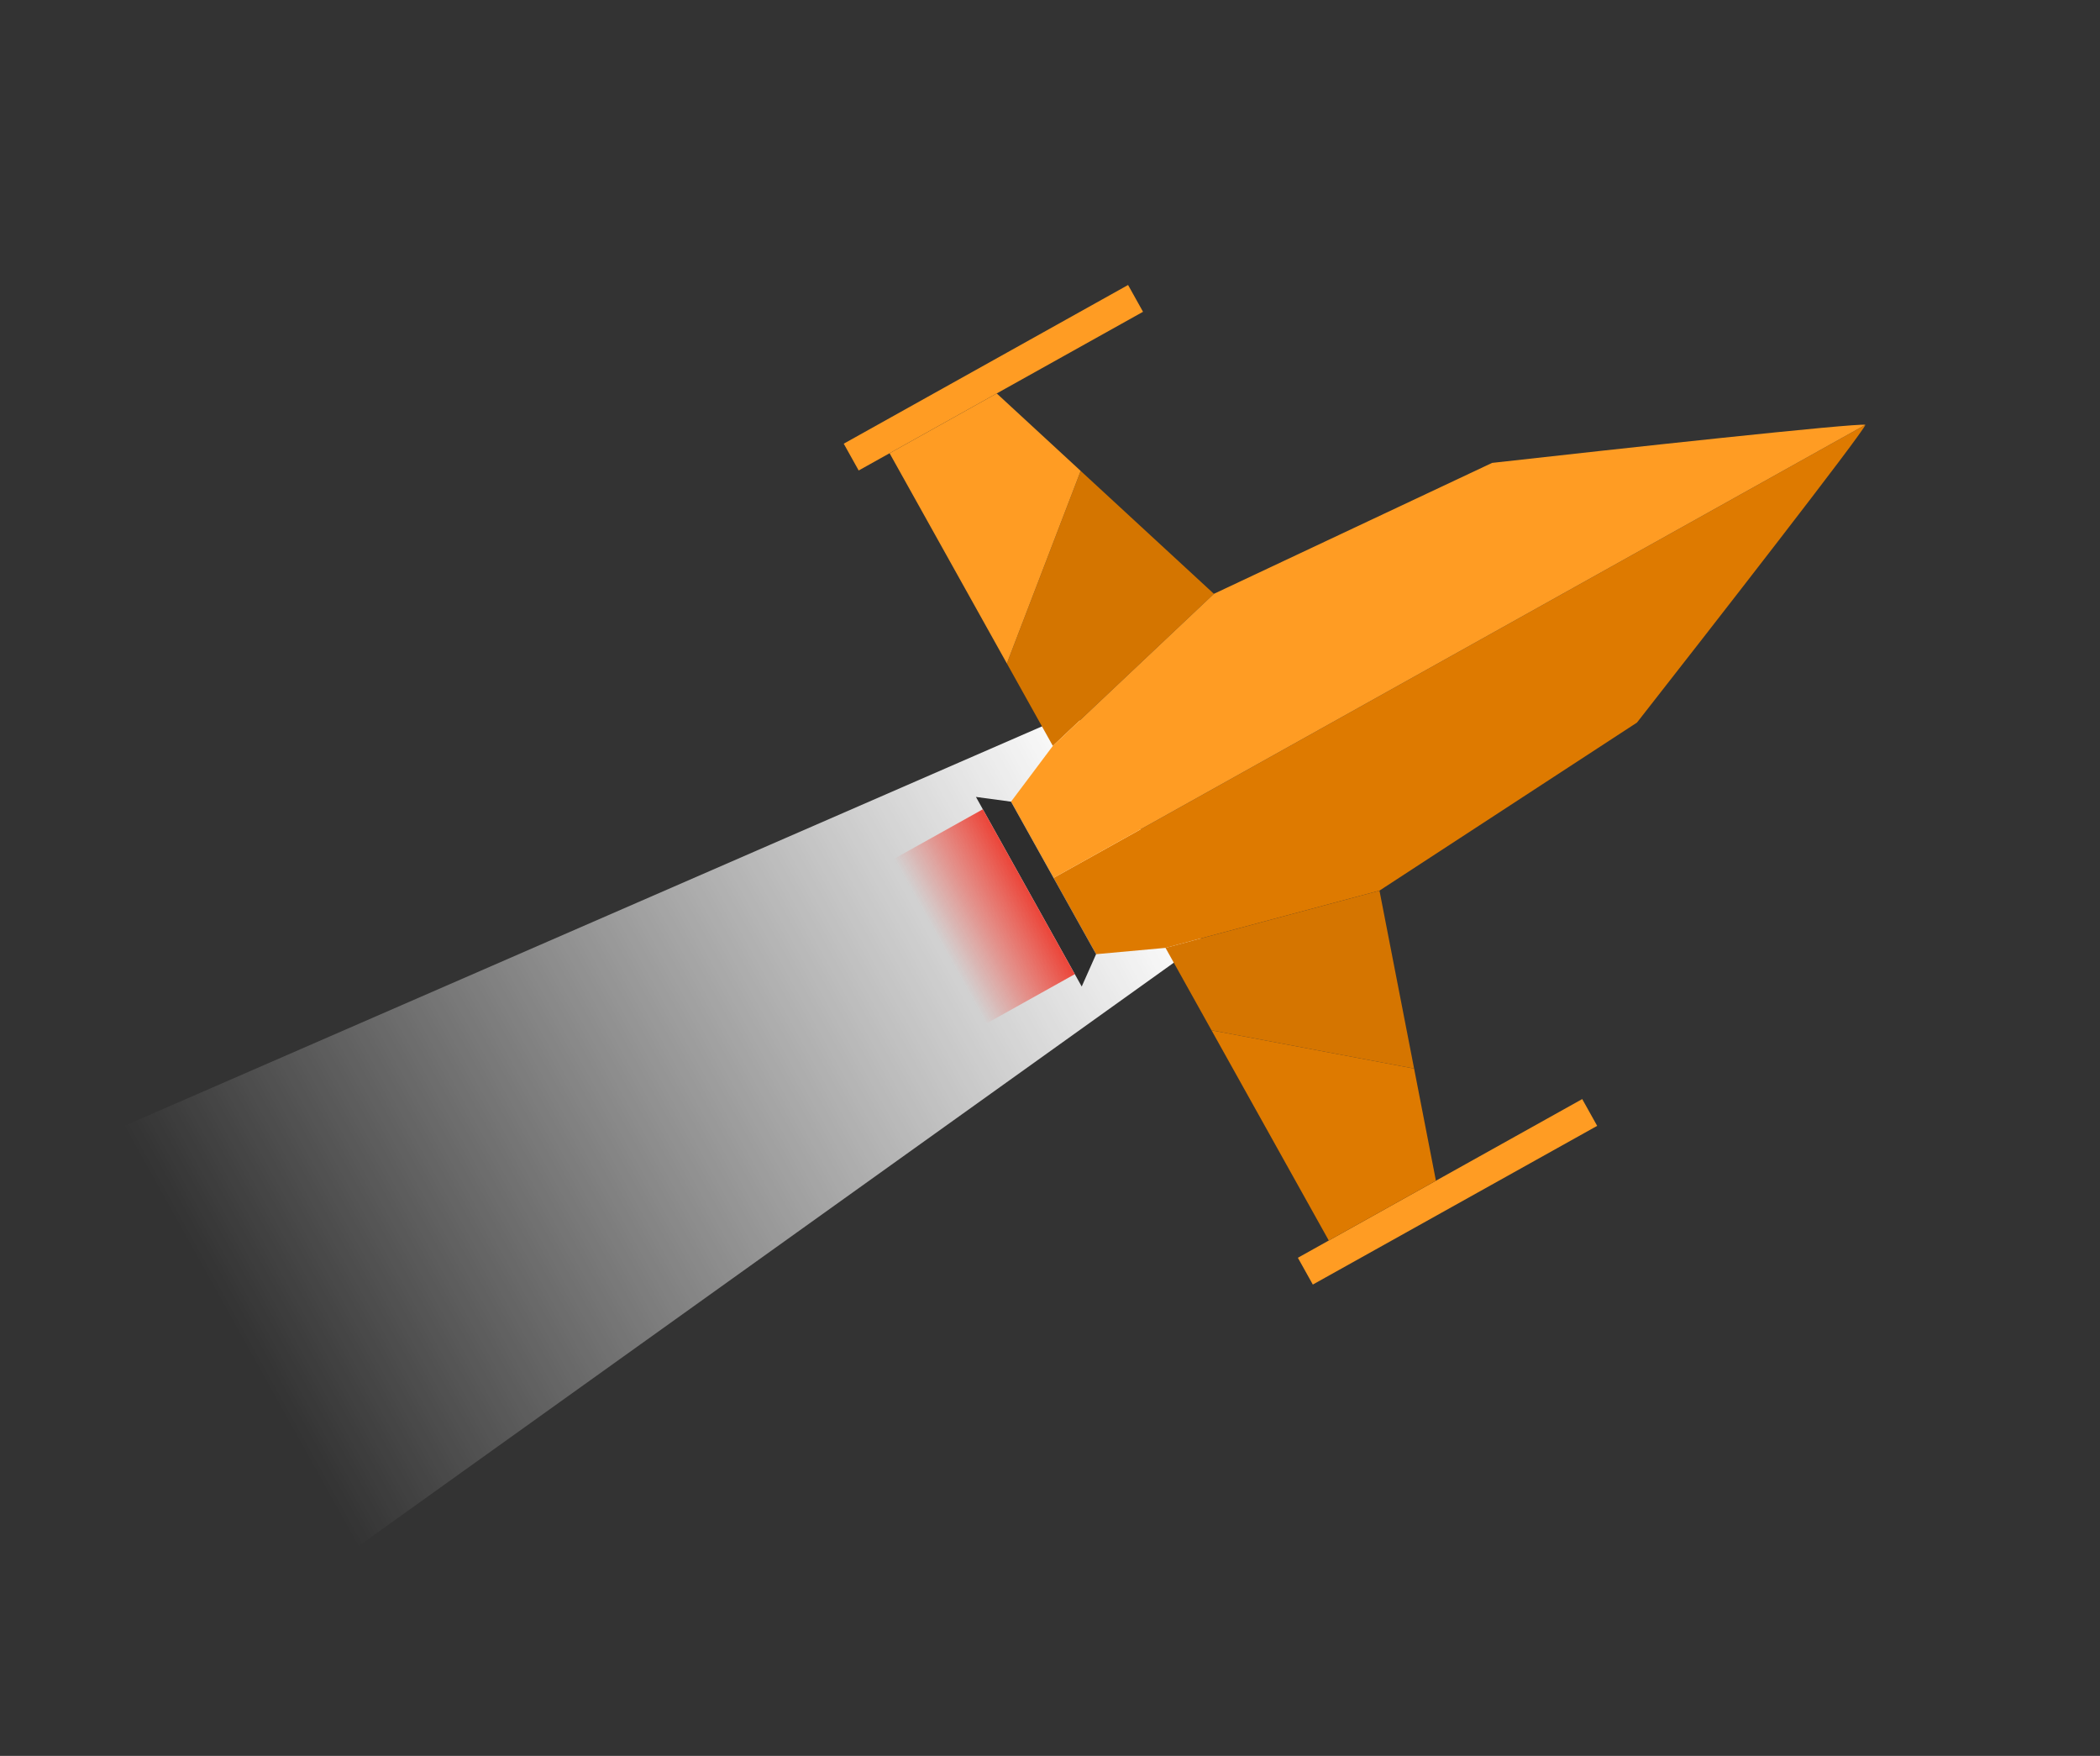
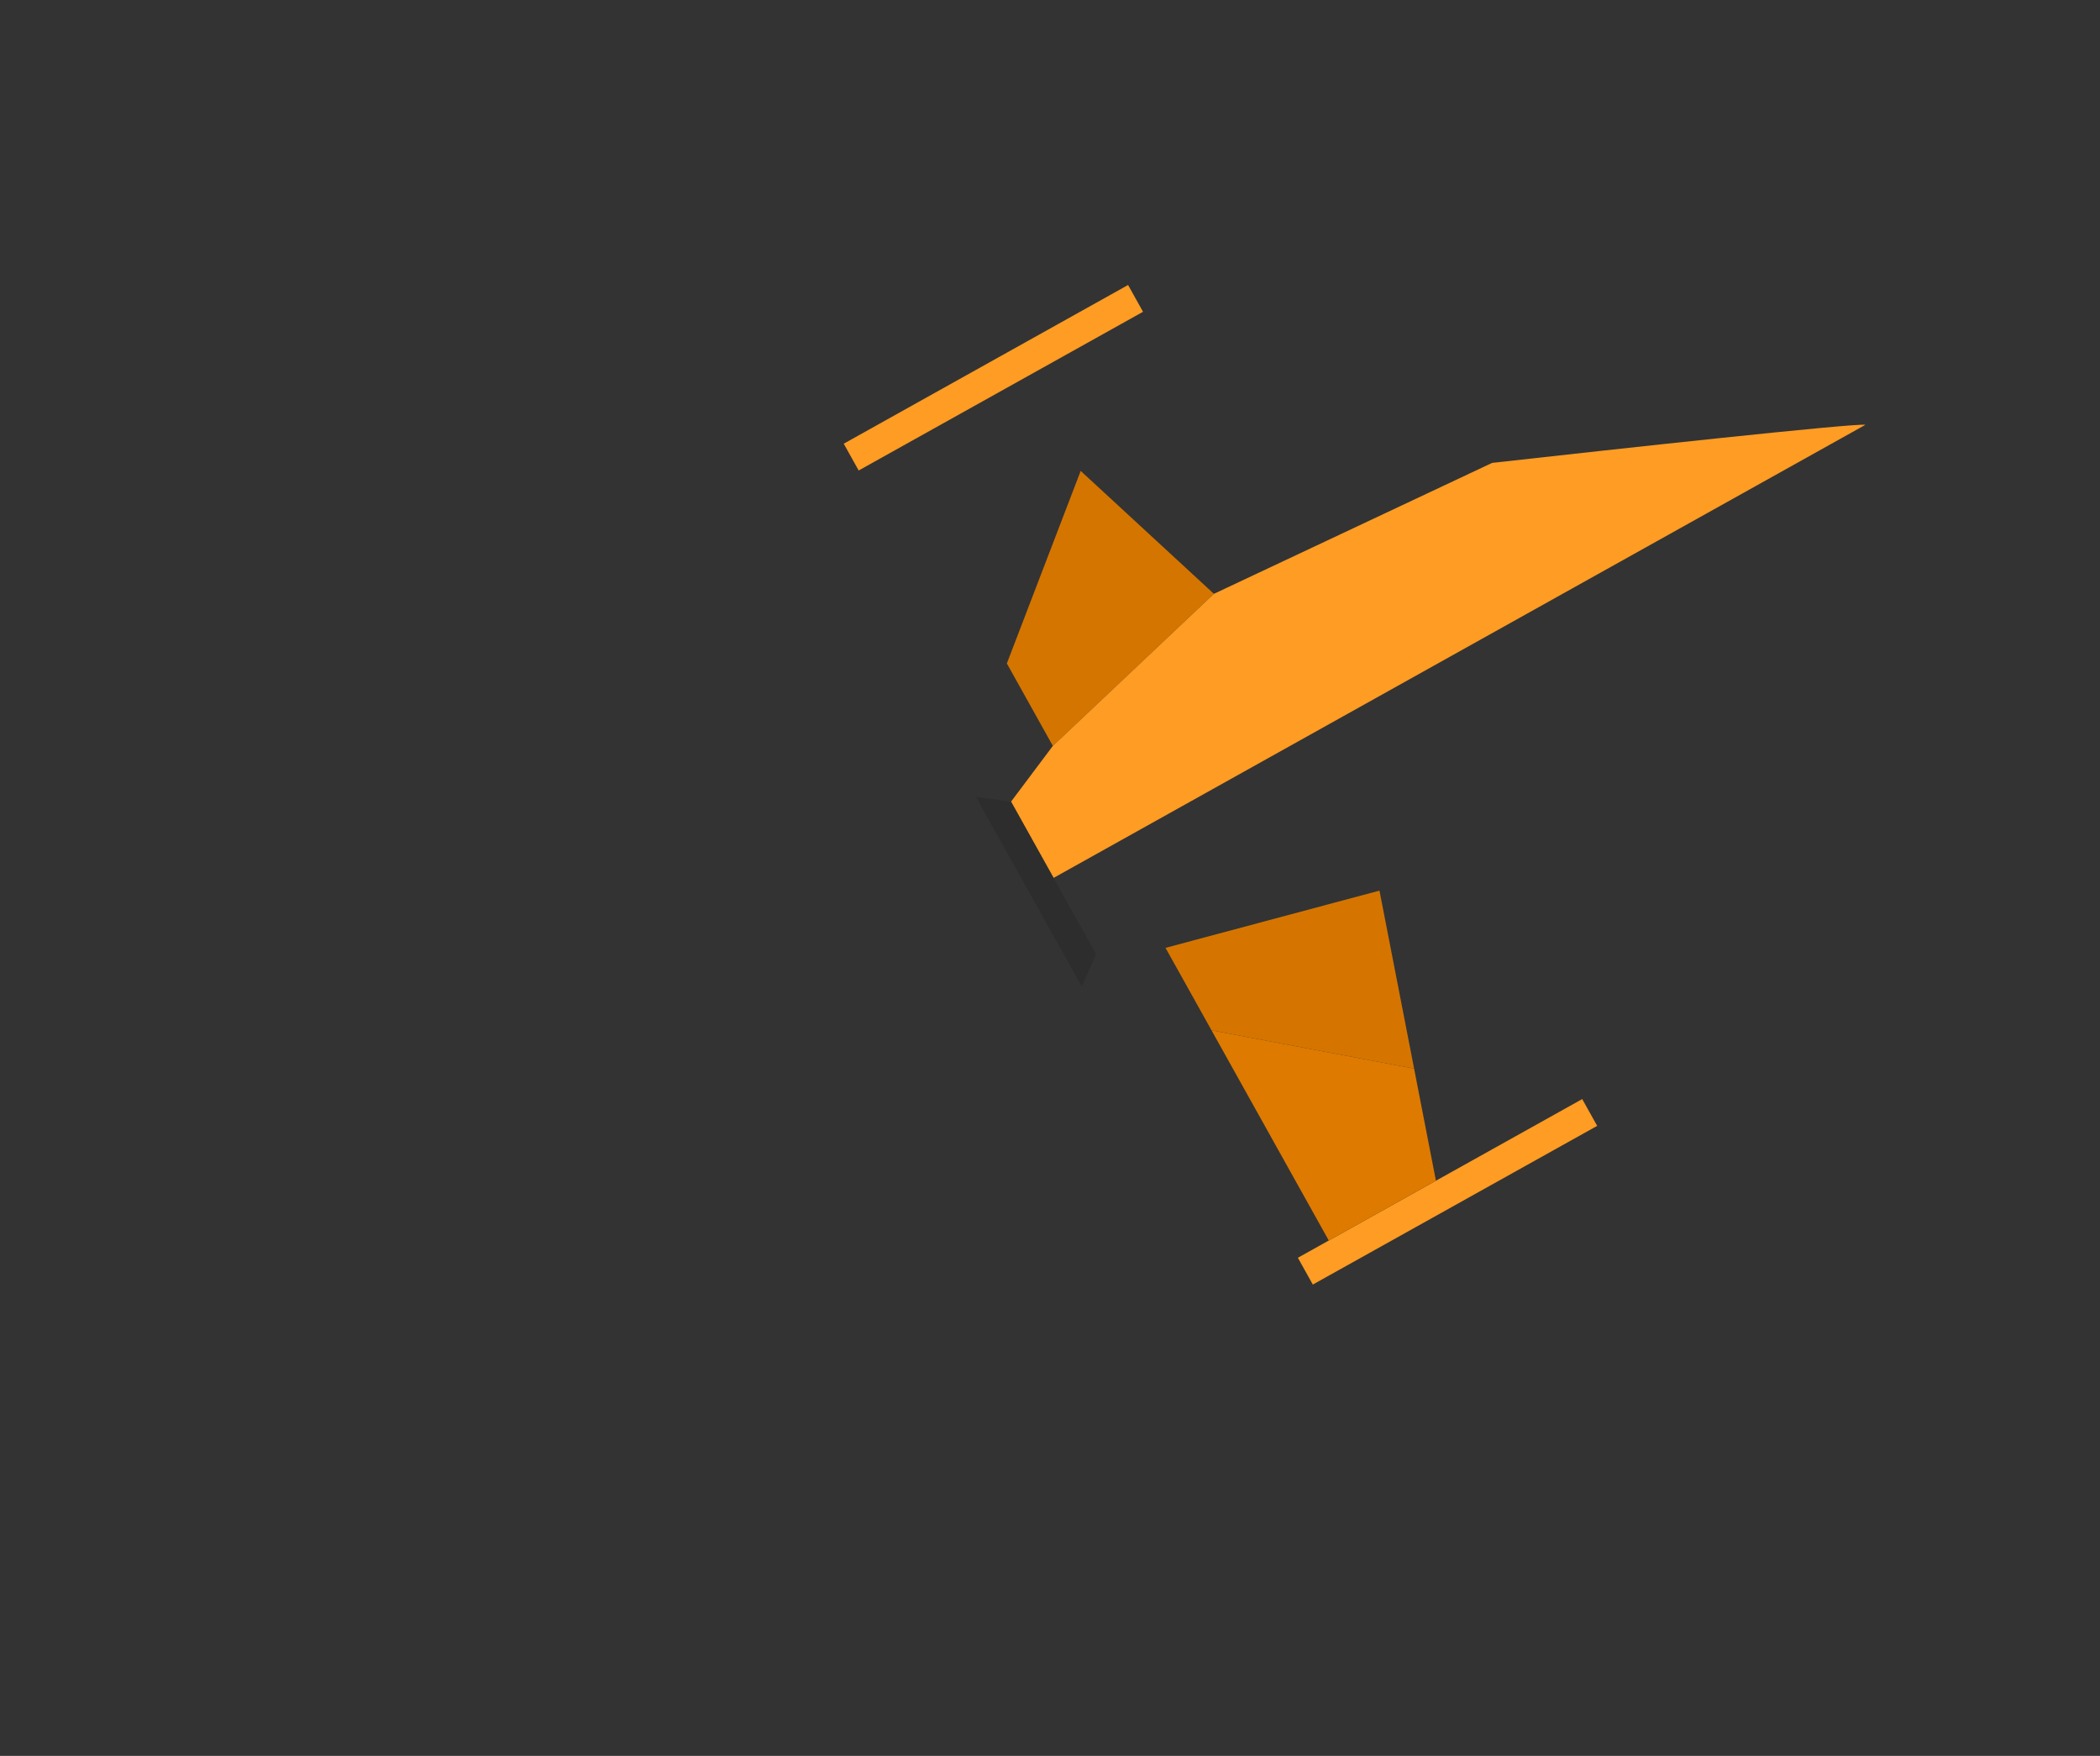
<svg xmlns="http://www.w3.org/2000/svg" width="445" height="372" viewBox="0 0 445 372" fill="none">
  <rect x="0" y="0" width="445" height="372" fill="#333333" stroke="none" />
-   <path d="M227.82 150.835L254.922 199.527L75.665 327.773L26.059 238.649L227.82 150.835Z" fill="url(#paint0_linear_458_277)" />
  <path d="M223.103 158.022L257.233 125.808L229.001 99.764L213.358 140.557L223.103 158.022Z" fill="#D47500" />
-   <path d="M395.283 90.002L223.253 185.994L232.267 202.15L246.98 200.811L292.316 188.683L346.885 153.08C362.825 132.735 394.82 91.635 395.283 90.002Z" fill="#DE7A00" />
  <path d="M292.316 188.683L246.98 200.811L256.725 218.276L299.656 226.385L292.316 188.683Z" fill="#D57500" />
  <path d="M395.283 90.002C393.651 89.539 341.872 95.185 316.187 98.066L257.233 125.808L223.103 158.022L214.238 169.839L223.253 185.994L395.283 90.002Z" fill="#FF9C23" />
  <path fill-rule="evenodd" clip-rule="evenodd" d="M242.212 66.054L211.212 83.352L188.507 96.021L181.958 99.675L178.791 93.999L239.045 60.377L242.212 66.054Z" fill="#FF9C23" />
-   <path d="M229.001 99.764L211.212 83.352L188.507 96.021L213.358 140.557L229.001 99.764Z" fill="#FF9C23" />
  <path d="M214.238 169.839L206.806 168.833L208.999 172.763L218.013 188.918L227.028 205.073L229.22 209.003L232.267 202.15L223.253 185.994L214.238 169.839Z" fill="#2D2D2D" />
  <path fill-rule="evenodd" clip-rule="evenodd" d="M304.28 250.143L335.281 232.845L338.448 238.521L278.194 272.142L275.026 266.466L281.576 262.812L304.28 250.143Z" fill="#FF9C23" />
  <path d="M304.28 250.143L299.656 226.385L256.725 218.276L281.576 262.812L304.28 250.143Z" fill="#DE7A00" />
-   <rect x="208.268" y="171.453" width="40" height="31" transform="rotate(60.839 208.268 171.453)" fill="url(#paint1_linear_458_277)" />
  <defs>
    <linearGradient id="paint0_linear_458_277" x1="242.218" y1="176.703" x2="50.862" y2="283.211" gradientUnits="userSpaceOnUse">
      <stop stop-color="white" />
      <stop offset="1" stop-color="white" stop-opacity="0" />
    </linearGradient>
    <linearGradient id="paint1_linear_458_277" x1="228.268" y1="171.453" x2="228.268" y2="202.453" gradientUnits="userSpaceOnUse">
      <stop stop-color="#EB4539" />
      <stop offset="0.365" stop-color="#EB4539" stop-opacity="0.5" />
      <stop offset="0.698" stop-color="#EB4539" stop-opacity="0" />
    </linearGradient>
  </defs>
</svg>